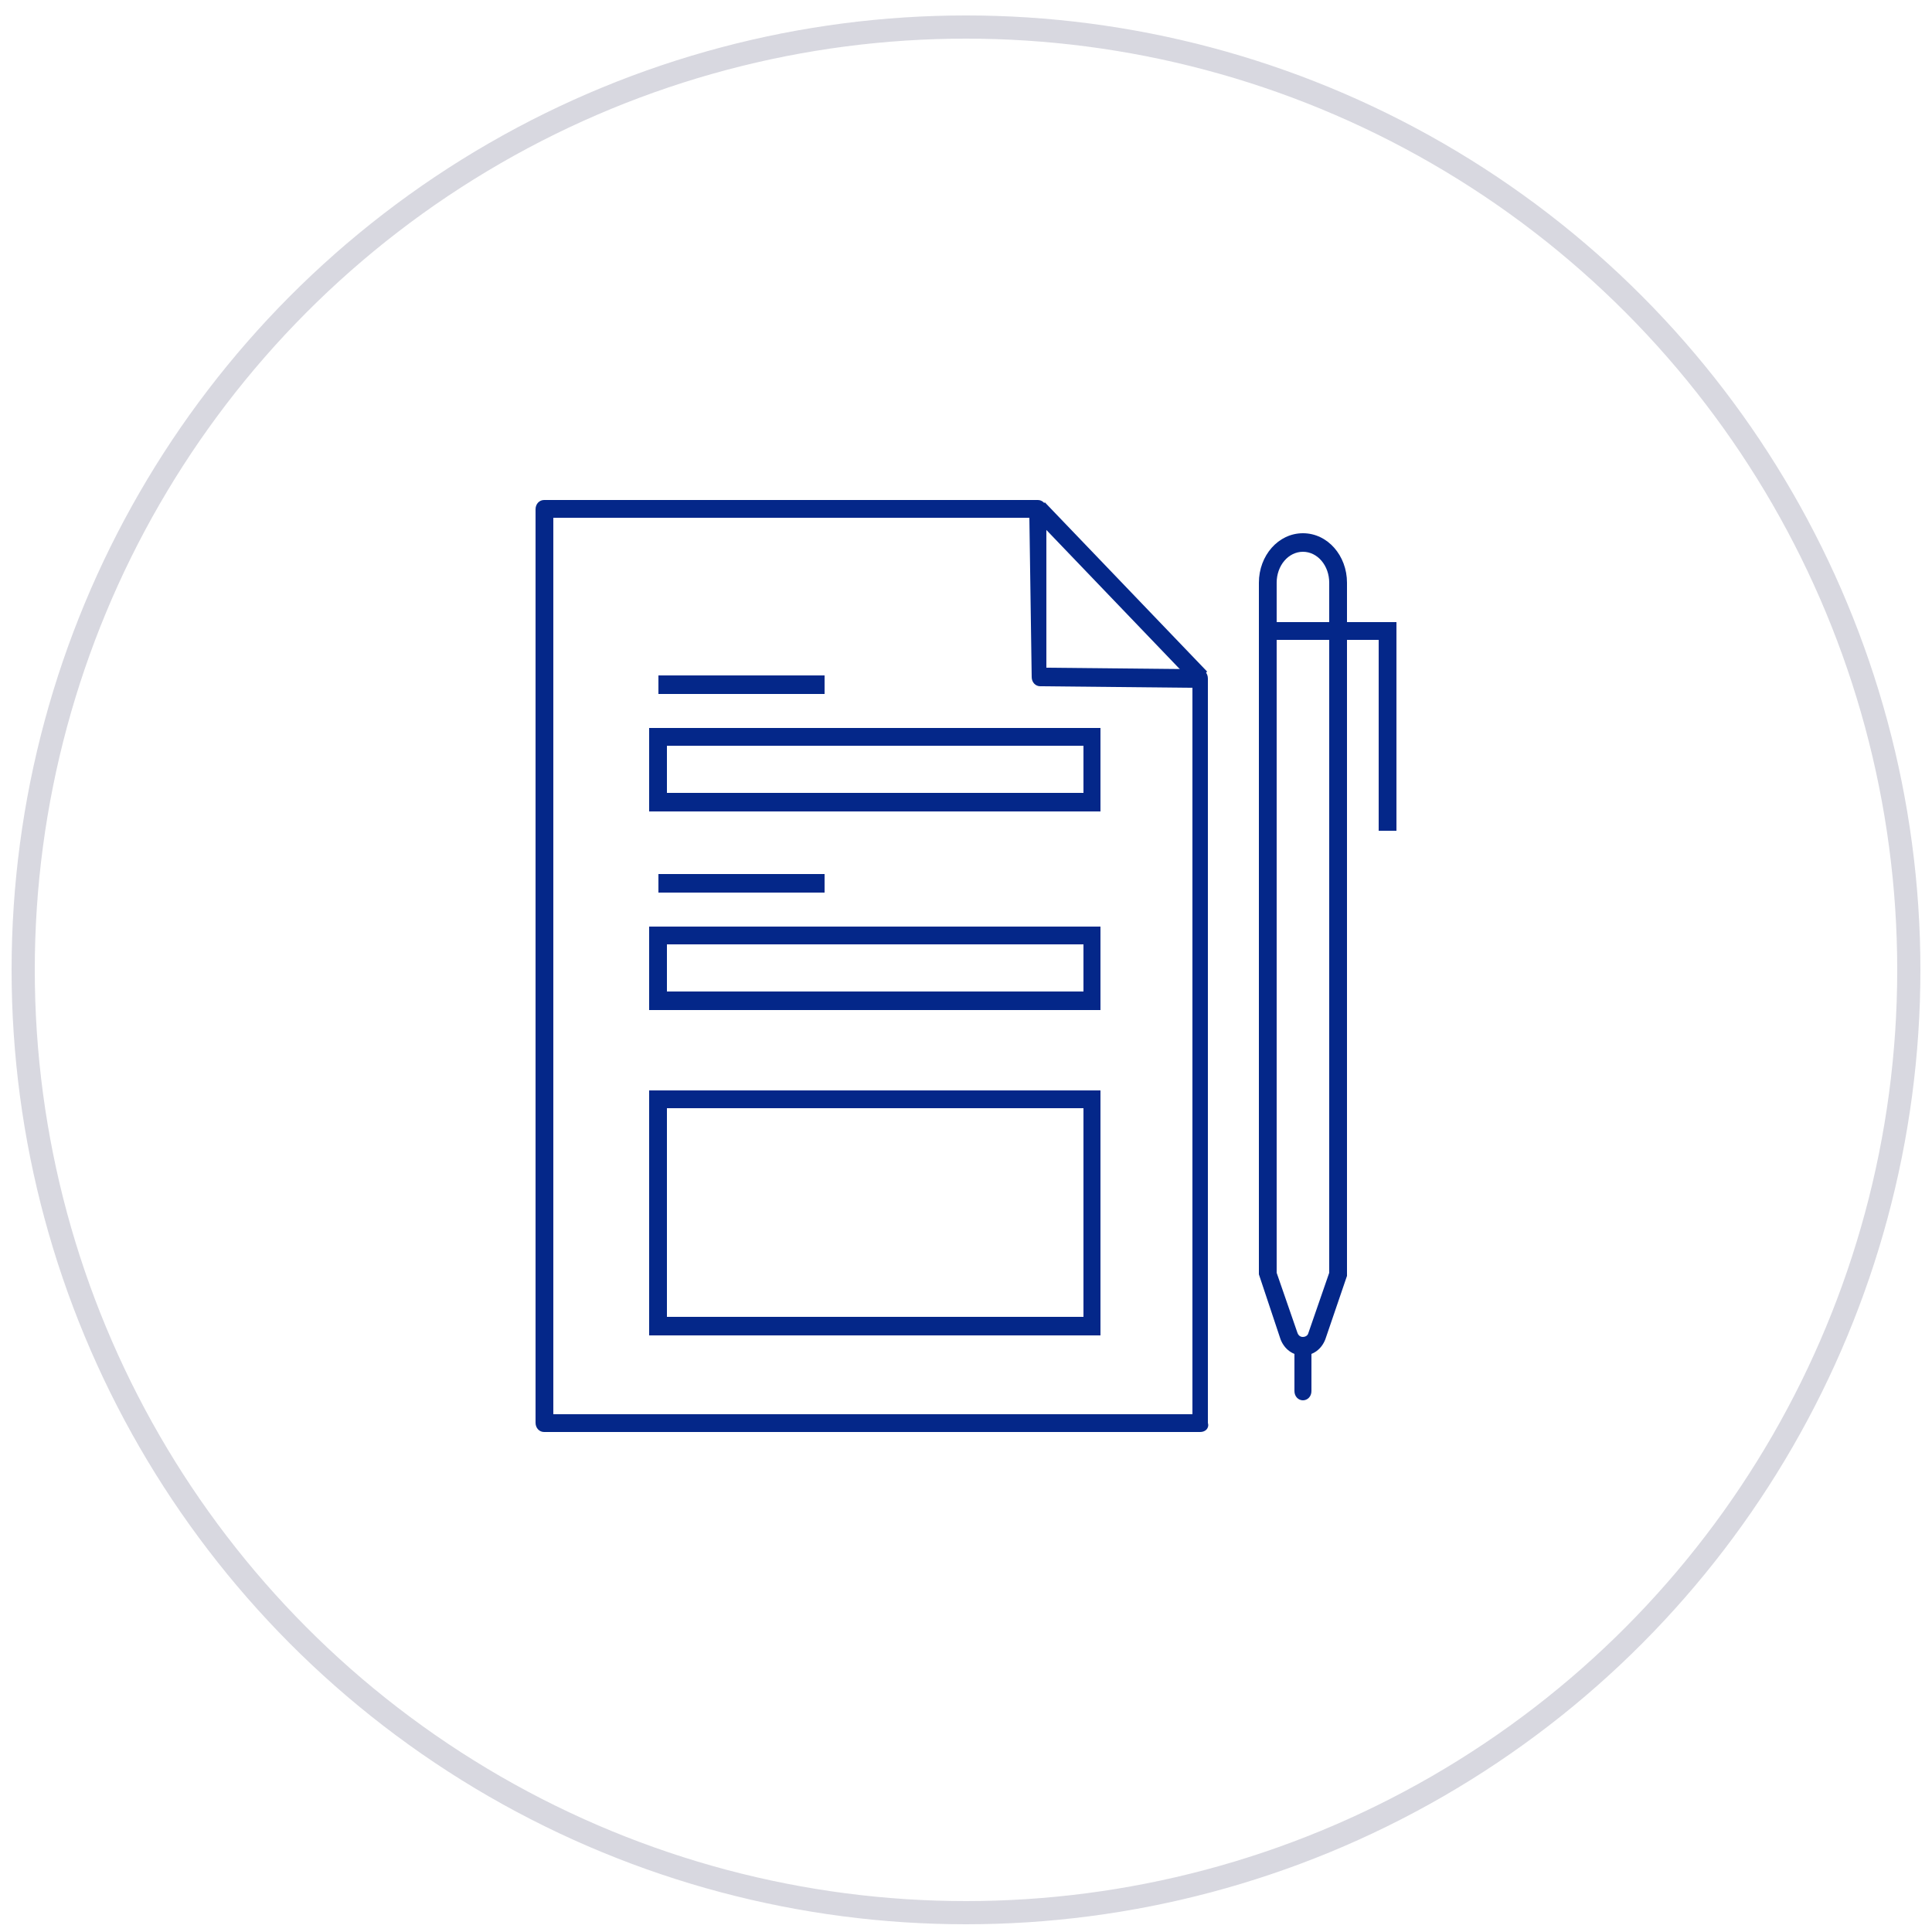
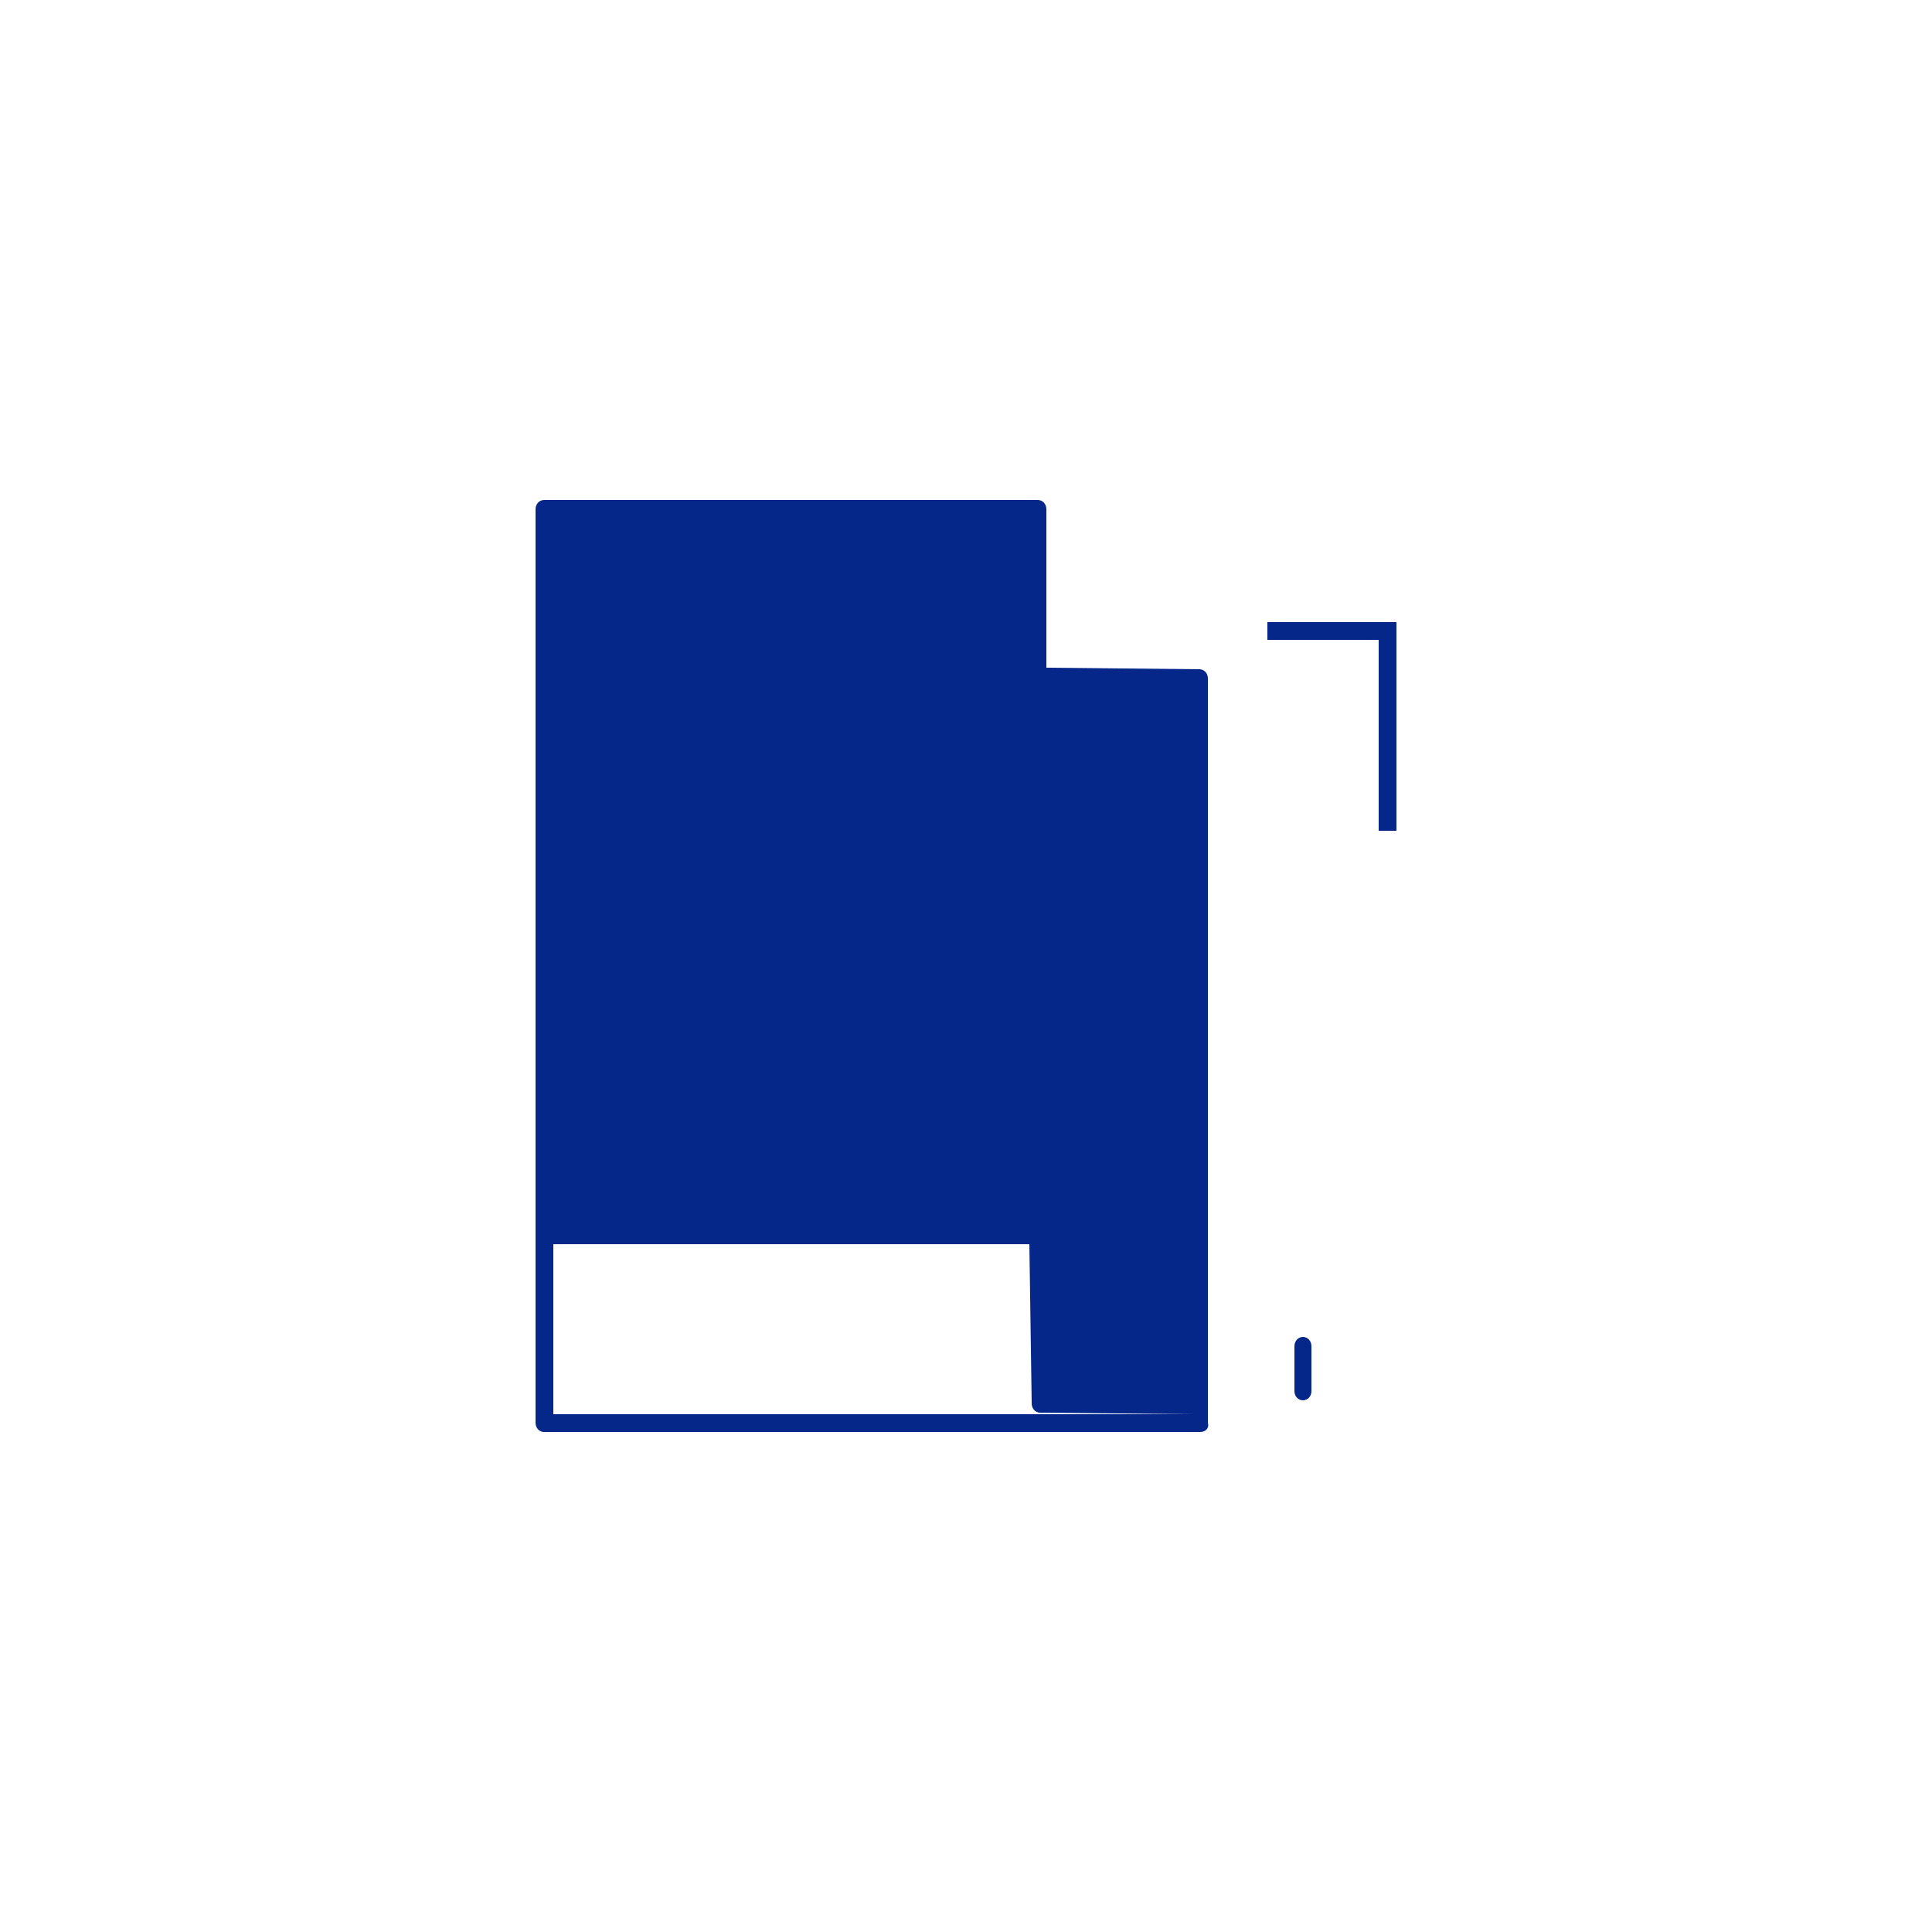
<svg xmlns="http://www.w3.org/2000/svg" version="1.1" viewBox="0 0 250 250">
  <defs>
    <style>
      .cls-1 {
        fill: #042789;
      }

      .cls-2 {
        fill: none;
        stroke: #d8d8e0;
        stroke-miterlimit: 10;
        stroke-width: 3px;
      }
    </style>
  </defs>
  <g>
    <g id="Layer_1">
      <g id="Circle_Grey">
        <g id="Outlines">
          <g id="grey_outline">
-             <circle class="cls-2" cx="125" cy="125.5" r="122" />
-           </g>
+             </g>
        </g>
      </g>
      <g>
-         <path class="cls-1" d="M155.3,185.3h-84.9c-.6,0-1.1-.5-1.1-1.2v-118.2c0-.7.5-1.2,1.1-1.2h63.9c.6,0,1.1.5,1.1,1.2v20.5c.1,0,19.8.2,19.8.2.6,0,1.1.5,1.1,1.2v96.3c.2.7-.3,1.2-1,1.2ZM71.6,183h82.7v-94l-19.7-.2c-.6,0-1.1-.5-1.1-1.2l-.3-20.6h-61.6v116Z" />
-         <polygon class="cls-1" points="154.6 88.6 133.6 66.7 135.2 65 156.2 86.9 154.6 88.6" />
-         <rect class="cls-1" x="85.2" y="87.4" width="21.5" height="2.4" />
+         <path class="cls-1" d="M155.3,185.3h-84.9c-.6,0-1.1-.5-1.1-1.2v-118.2c0-.7.5-1.2,1.1-1.2h63.9c.6,0,1.1.5,1.1,1.2v20.5c.1,0,19.8.2,19.8.2.6,0,1.1.5,1.1,1.2v96.3c.2.7-.3,1.2-1,1.2ZM71.6,183h82.7l-19.7-.2c-.6,0-1.1-.5-1.1-1.2l-.3-20.6h-61.6v116Z" />
        <path class="cls-1" d="M142.5,105h-58.5v-10.8h58.4v10.8h.1ZM86.3,102.6h53.9v-6.1h-53.9v6.1Z" />
        <rect class="cls-1" x="85.2" y="113.1" width="21.5" height="2.4" />
        <path class="cls-1" d="M142.5,130.7h-58.5v-10.8h58.4v10.8h.1ZM86.3,128.3h53.9v-6.1h-53.9v6.1Z" />
-         <path class="cls-1" d="M142.5,172.8h-58.5v-31.7h58.4v31.7h.1ZM86.3,170.4h53.9v-27h-53.9v27Z" />
        <g>
-           <path class="cls-1" d="M168.6,175.4c-1.3,0-2.4-.8-2.9-2.1l-2.8-8.4v-89.5c0-3.5,2.5-6.4,5.7-6.4s5.7,2.9,5.7,6.4v89.7l-2.8,8.2c-.5,1.3-1.6,2.1-2.9,2.1ZM165.2,164.7l2.7,7.8c.2.5.6.5.7.5.2,0,.6-.1.7-.5l2.7-7.8v-89.3c0-2.2-1.5-4-3.4-4s-3.4,1.8-3.4,4v89.3Z" />
          <polygon class="cls-1" points="180.7 107.5 178.4 107.5 178.4 82.8 164 82.8 164 80.5 180.7 80.5 180.7 107.5" />
          <path class="cls-1" d="M168.6,181.2c-.6,0-1.1-.5-1.1-1.2v-5.8c0-.7.5-1.2,1.1-1.2s1.1.5,1.1,1.2v5.8c0,.7-.5,1.2-1.1,1.2Z" />
        </g>
      </g>
    </g>
  </g>
</svg>